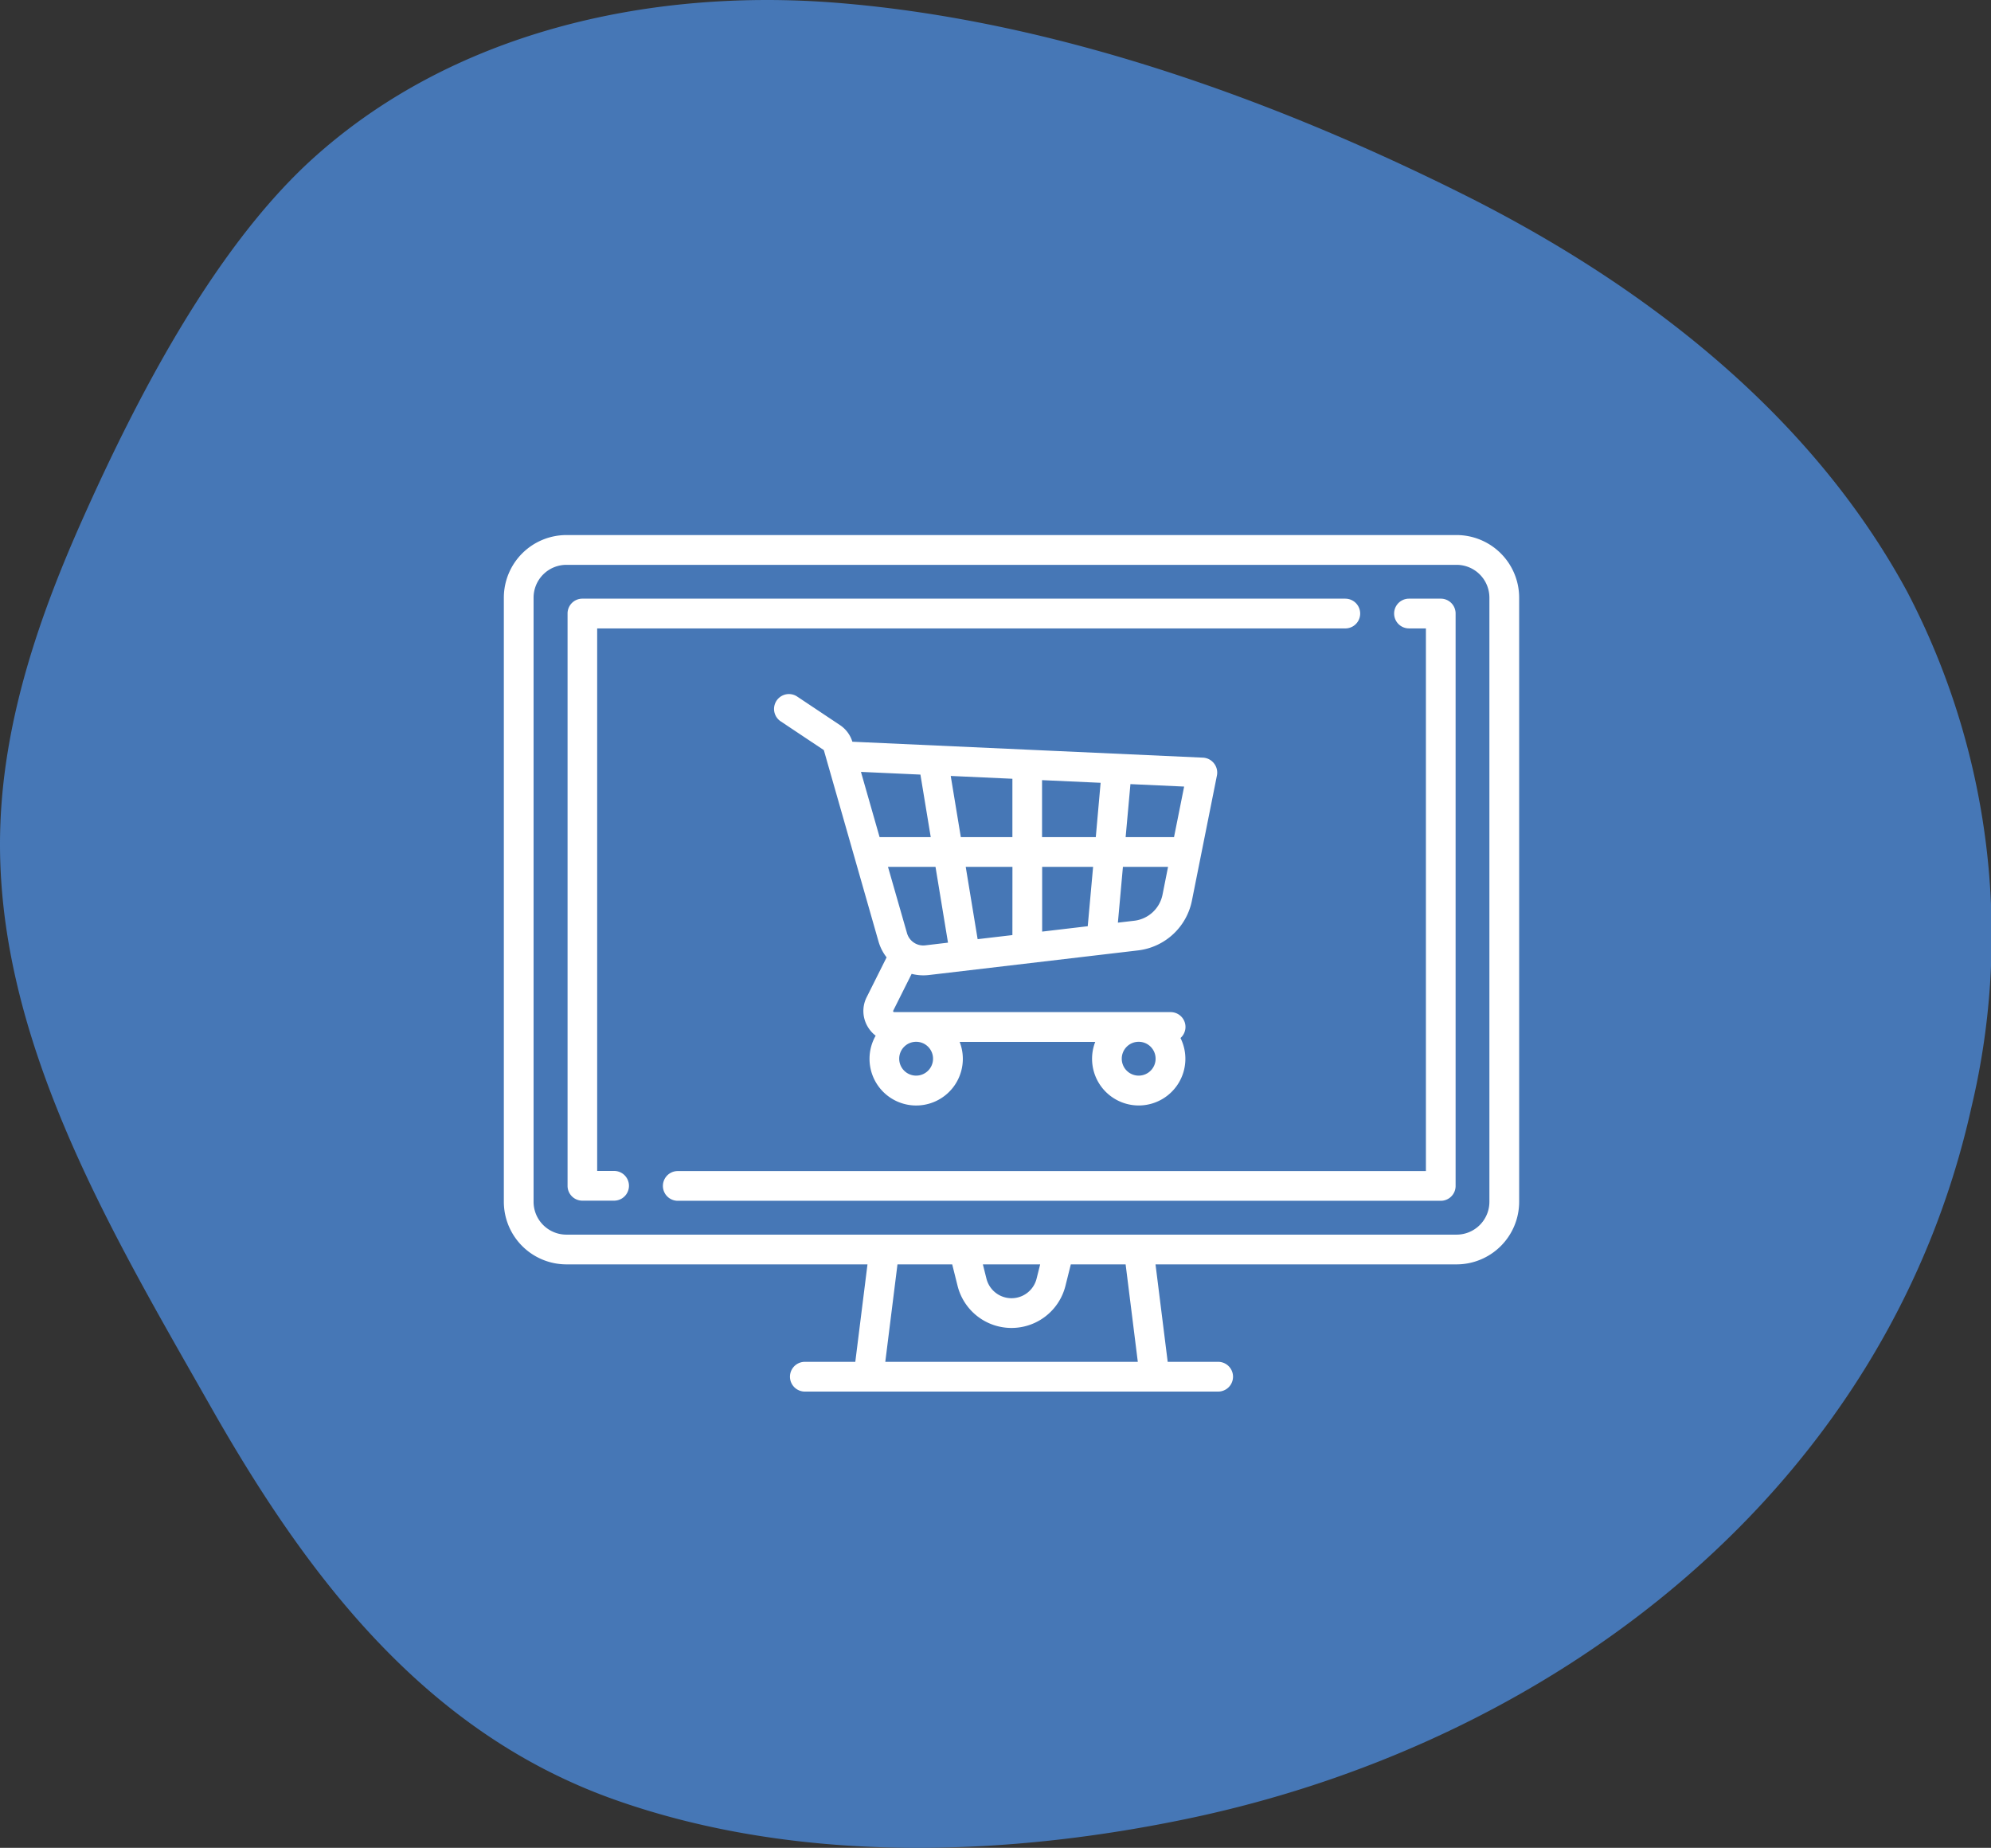
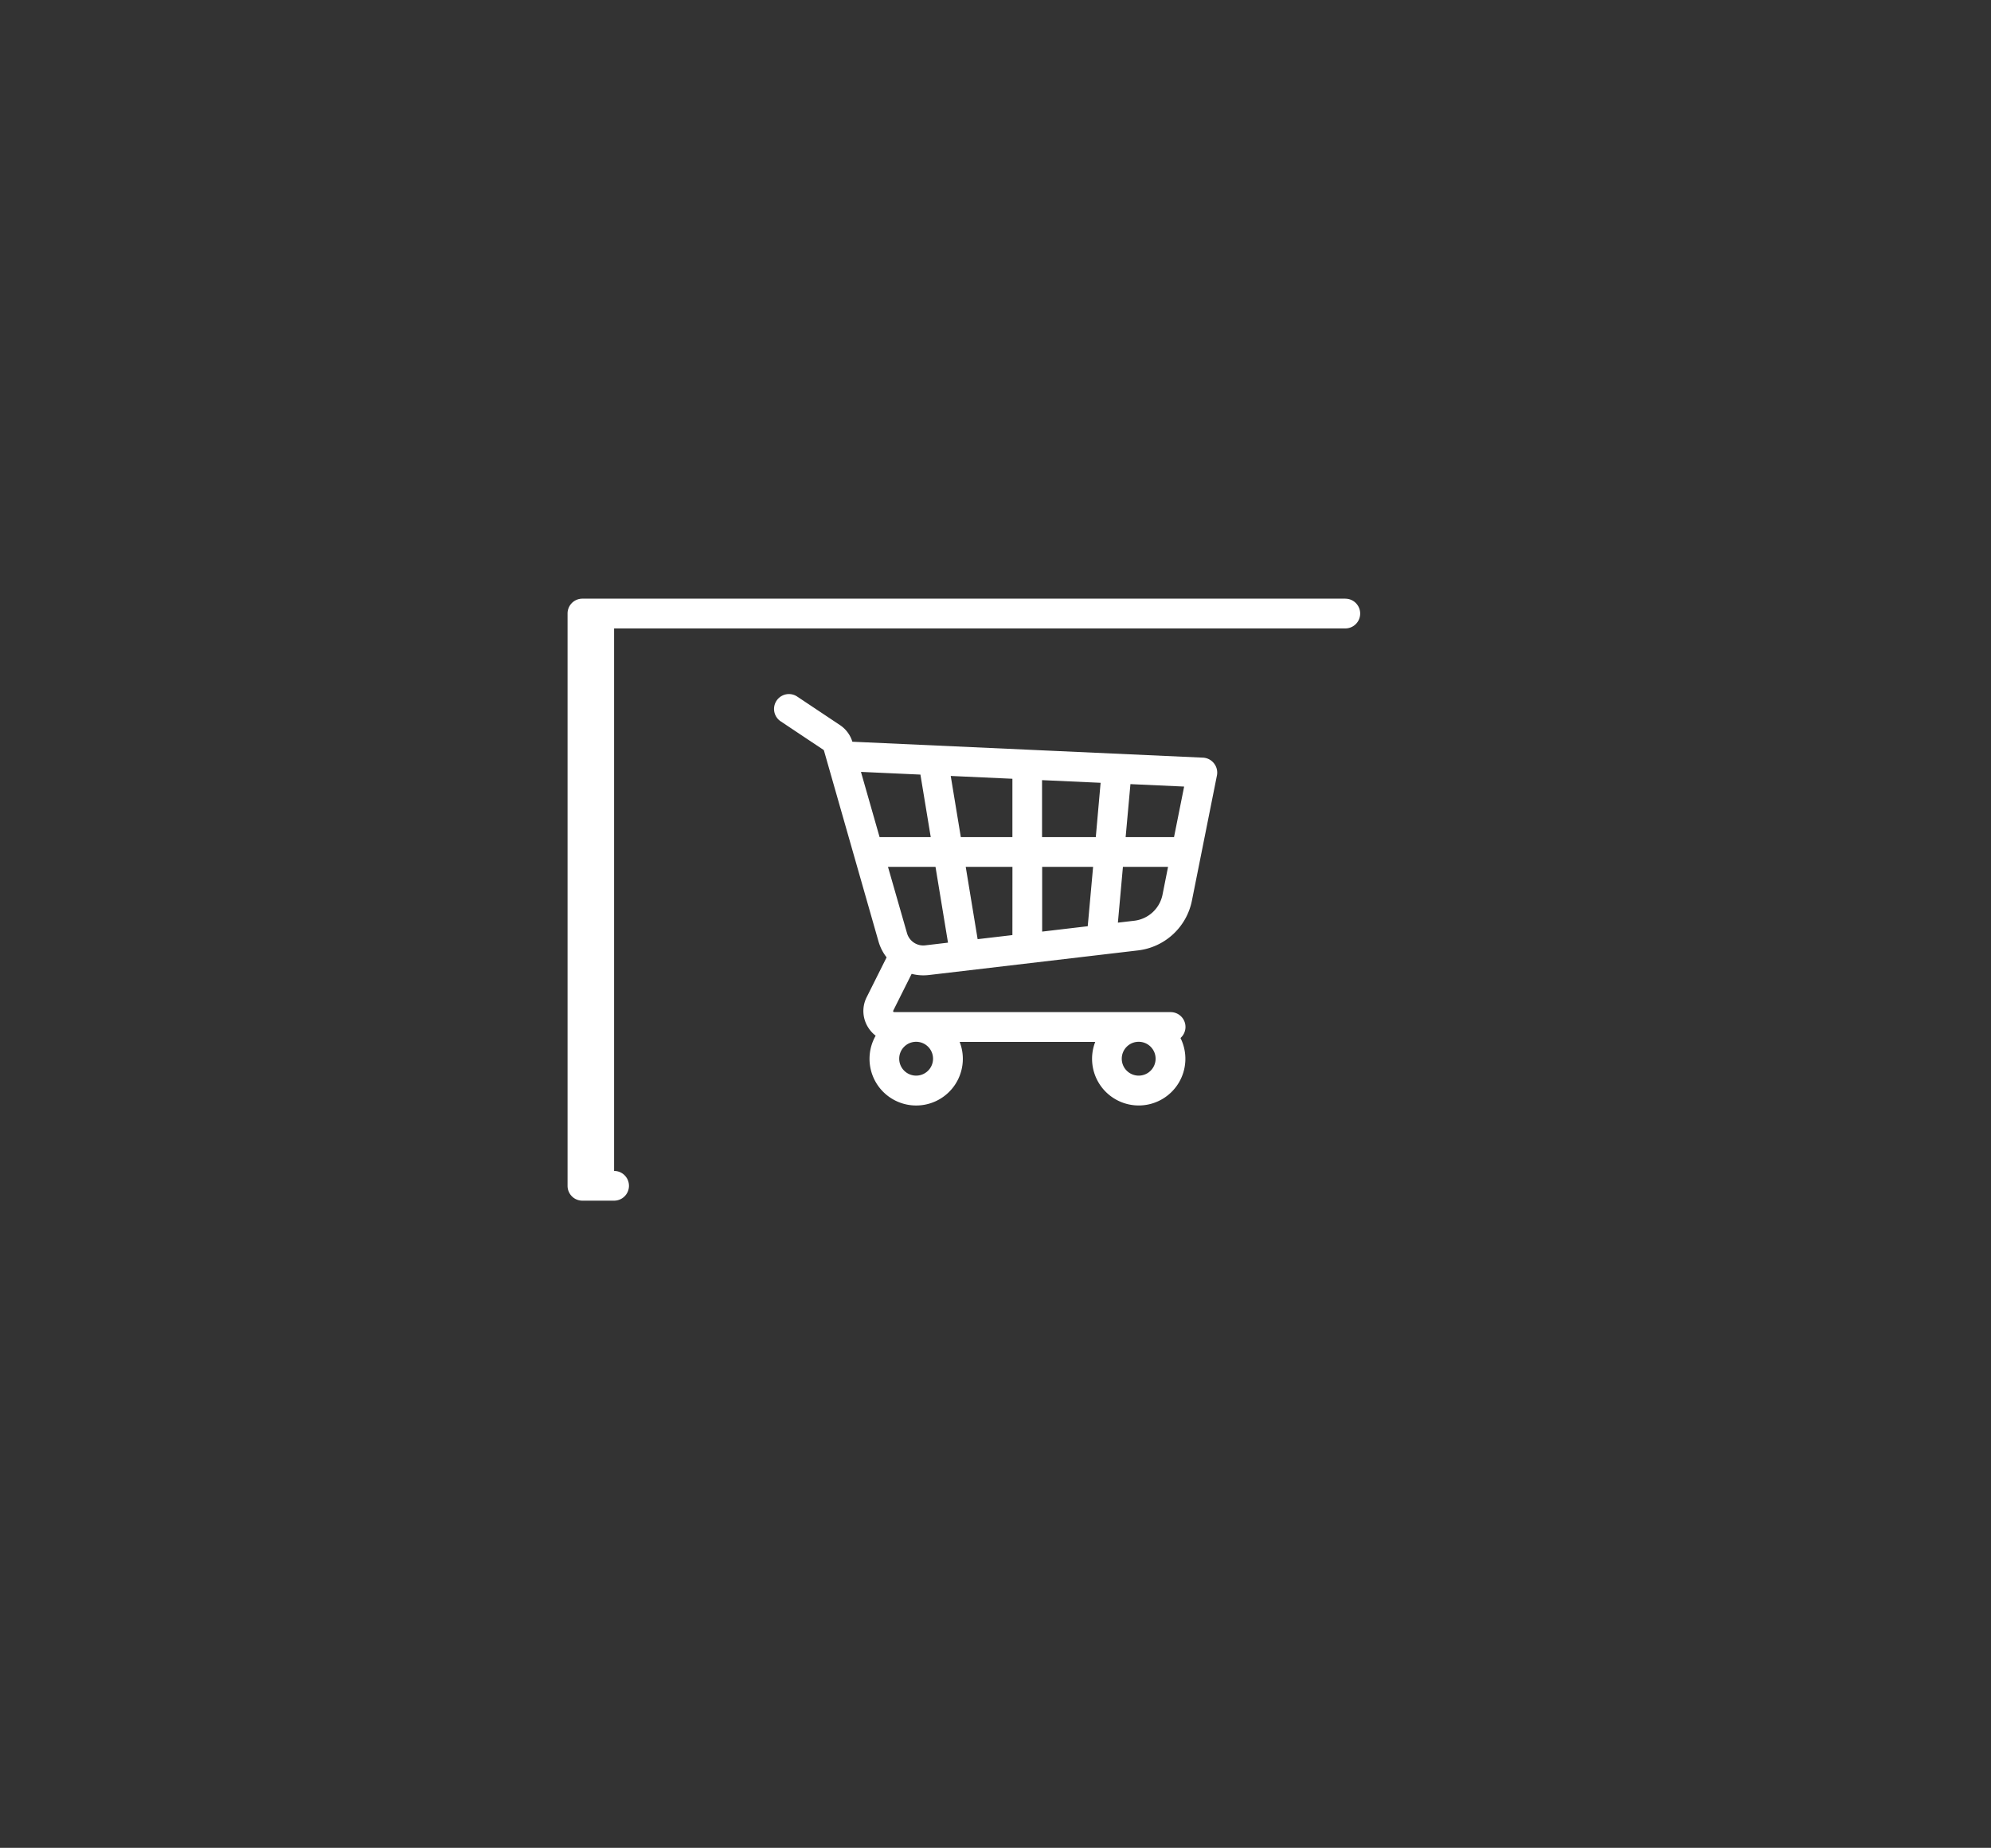
<svg xmlns="http://www.w3.org/2000/svg" width="94.14" height="87.354" viewBox="0 0 94.14 87.354">
  <rect x="0" y="0" width="94.14" height="87.354" fill="#333333" stroke="none" />
  <g id="Group_1334" data-name="Group 1334">
-     <path id="unshape_round" data-name="unshape round" d="M90.121,27.975C85.561,19.559,77.686,13.49,69.26,9.259,60.117,4.678,49.74.955,39.5.14c-8.865-.706-18.285,1.377-24.96,7.545C9.966,11.936,6.375,18.908,3.9,24.439,1.837,29.043.151,33.912-.036,38.991-.4,48.955,5.2,58.212,9.952,66.581c4.55,8,10.133,15.366,19.122,18.527,8.6,3.029,18.494,2.7,27.317.815C73.772,82.2,89.2,70.227,93.17,52.317A35.032,35.032,0,0,0,90.121,27.975Z" transform="translate(0.053 -0.008)" fill="#4677b6" />
-   </g>
+     </g>
  <g id="SvgjsG1008" transform="translate(46.823 -1.706)">
    <g id="Group_1299" data-name="Group 1299" transform="translate(-23 27)">
      <g id="Group_1298" data-name="Group 1298">
        <g id="Group_473" data-name="Group 473">
          <g id="Group_472" data-name="Group 472">
-             <path id="Path_1510" data-name="Path 1510" d="M45.049,36.742H2.958A2.962,2.962,0,0,0,0,39.7V68.262A2.962,2.962,0,0,0,2.958,71.22H17.194l-.576,4.607H14.232a.7.7,0,1,0,0,1.406H33.775a.7.7,0,1,0,0-1.406H31.389l-.576-4.607H45.049a2.962,2.962,0,0,0,2.958-2.958V39.7A2.962,2.962,0,0,0,45.049,36.742ZM18.036,75.827l.576-4.607H21.2l.254,1.016a2.629,2.629,0,0,0,5.1,0l.254-1.016H29.4l.576,4.607ZM22.65,71.22h2.709l-.169.674a1.222,1.222,0,0,1-2.371,0ZM46.6,68.262h0a1.553,1.553,0,0,1-1.552,1.552H2.958a1.553,1.553,0,0,1-1.552-1.552V39.7A1.553,1.553,0,0,1,2.958,38.15H45.049A1.553,1.553,0,0,1,46.6,39.7Z" transform="translate(0 -36.742)" fill="#fff" />
-           </g>
+             </g>
        </g>
        <g id="Group_475" data-name="Group 475" transform="translate(3.006 3.007)">
          <g id="Group_474" data-name="Group 474">
-             <path id="Path_1511" data-name="Path 1511" d="M66.174,66.136H30.1a.7.7,0,0,0-.7.7V93.895a.7.7,0,0,0,.7.7h1.5a.7.7,0,0,0,0-1.406h-.8V67.543H66.174a.7.7,0,0,0,0-1.406Z" transform="translate(-29.393 -66.136)" fill="#fff" />
+             <path id="Path_1511" data-name="Path 1511" d="M66.174,66.136H30.1a.7.7,0,0,0-.7.7V93.895a.7.7,0,0,0,.7.7h1.5a.7.7,0,0,0,0-1.406V67.543H66.174a.7.7,0,0,0,0-1.406Z" transform="translate(-29.393 -66.136)" fill="#fff" />
          </g>
        </g>
        <g id="Group_477" data-name="Group 477" transform="translate(7.538 3.007)">
          <g id="Group_476" data-name="Group 476">
-             <path id="Path_1512" data-name="Path 1512" d="M110.274,66.136h-1.5a.7.7,0,0,0,0,1.406h.8V93.195H74.2a.7.7,0,0,0,0,1.406h36.078a.7.7,0,0,0,.7-.7V66.836A.7.7,0,0,0,110.274,66.136Z" transform="translate(-73.514 -66.136)" fill="#fff" />
-           </g>
+             </g>
        </g>
        <g id="Group_479" data-name="Group 479" transform="translate(12.793 7.527)">
          <g id="Group_478" data-name="Group 478">
            <path id="Path_1513" data-name="Path 1513" d="M145.729,113.506a.7.7,0,0,0-.522-.269l-16.536-.751h-.039a1.457,1.457,0,0,0-.585-.787l-2.025-1.35a.7.7,0,0,0-.78,1.171l2.025,1.35a.049.049,0,0,1,.02.027l2.58,9.028a2.215,2.215,0,0,0,.383.753l-.944,1.887a1.446,1.446,0,0,0,.066,1.416,1.462,1.462,0,0,0,.361.4,2.206,2.206,0,1,0,3.971.293h6.411a2.206,2.206,0,1,0,4.031-.183.7.7,0,0,0-.472-1.224H130.607a.048.048,0,0,1-.043-.07l.87-1.739a2.207,2.207,0,0,0,.55.07,2.263,2.263,0,0,0,.266-.015l9.882-1.163a2.951,2.951,0,0,0,2.555-2.358l1.182-5.913A.7.7,0,0,0,145.729,113.506Zm-3.56,13.163a.8.8,0,1,1-.8.8A.8.8,0,0,1,142.168,126.669Zm-10.523,0a.8.8,0,1,1-.8.8A.8.8,0,0,1,131.646,126.669Zm-1.727-9.674-.882-3.085,2.812.128.488,2.956Zm2.16,5.115a.8.8,0,0,1-.864-.575l-.9-3.136h2.247l.591,3.584Zm4.119-.485-1.644.193-.563-3.419H136.2Zm0-4.632h-2.439l-.477-2.891,2.916.133Zm3.562,4.213-2.155.254V118.4h2.409Zm.381-4.213H137.6V114.3l2.769.126Zm3.156,2.718a1.548,1.548,0,0,1-1.34,1.236l-.771.09.238-2.638h2.134Zm.543-2.718h-2.288l.227-2.505,2.539.116Z" transform="translate(-124.945 -110.241)" fill="#fff" />
          </g>
        </g>
      </g>
    </g>
  </g>
</svg>